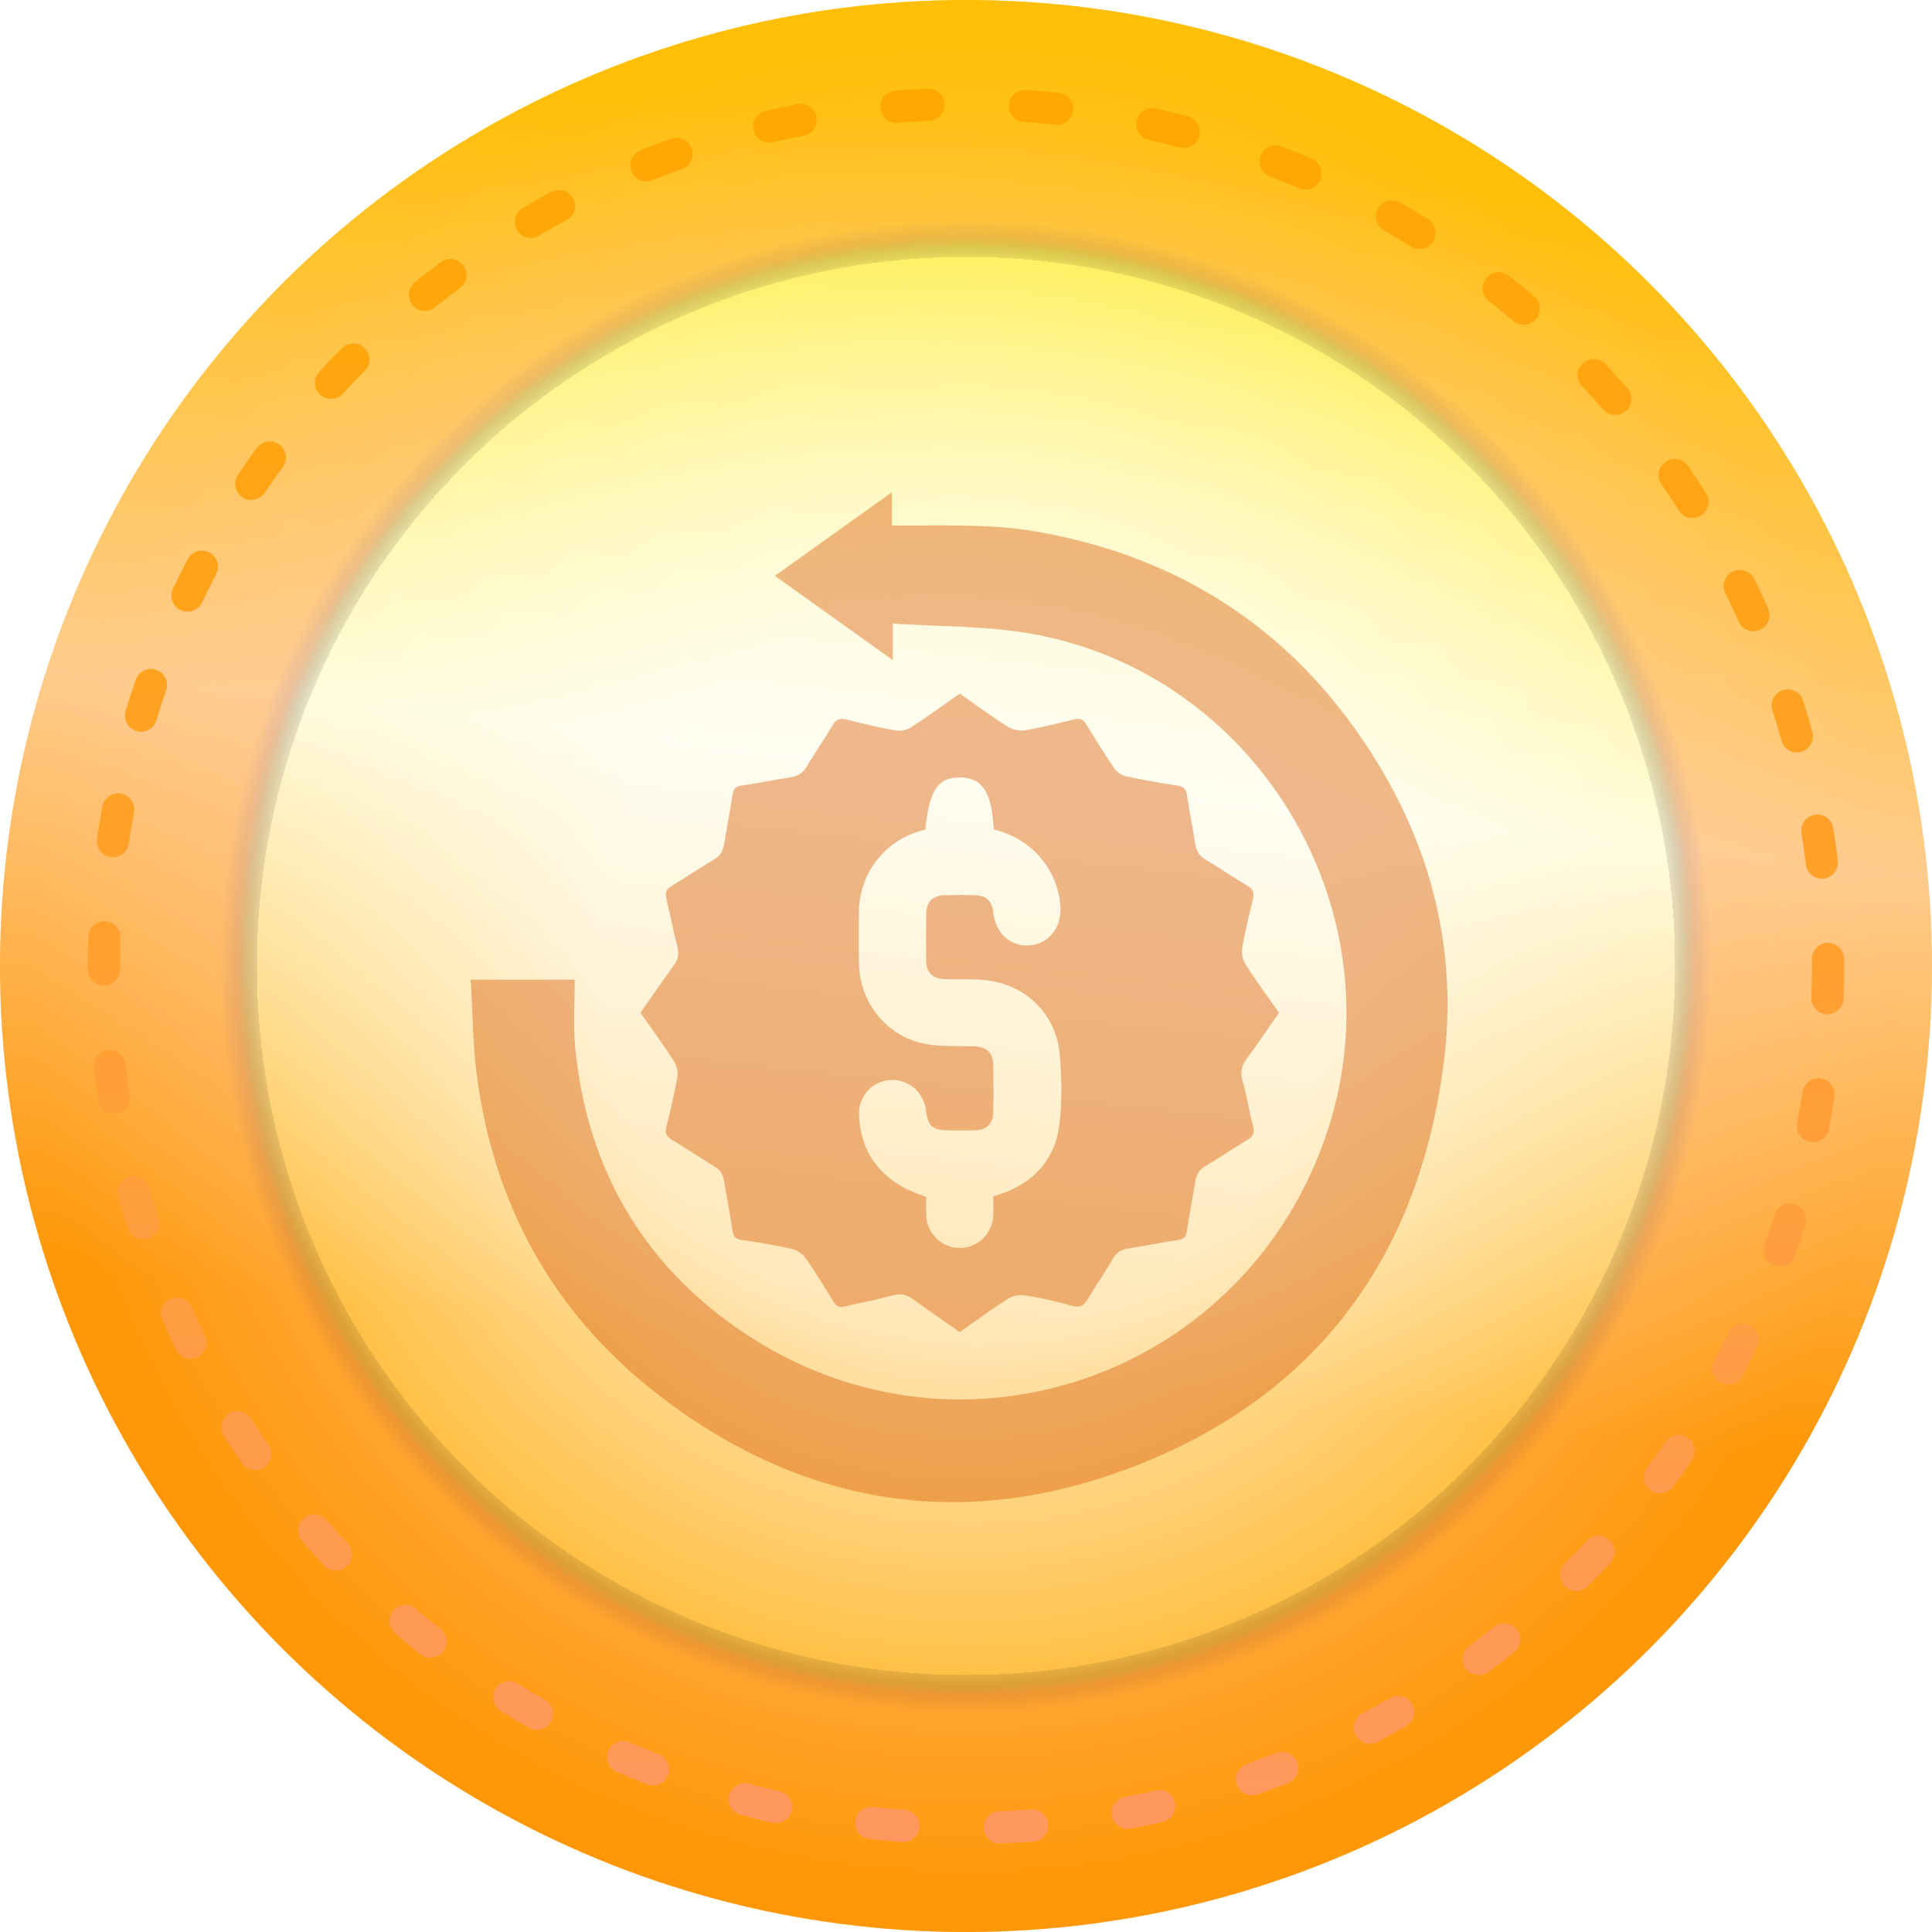
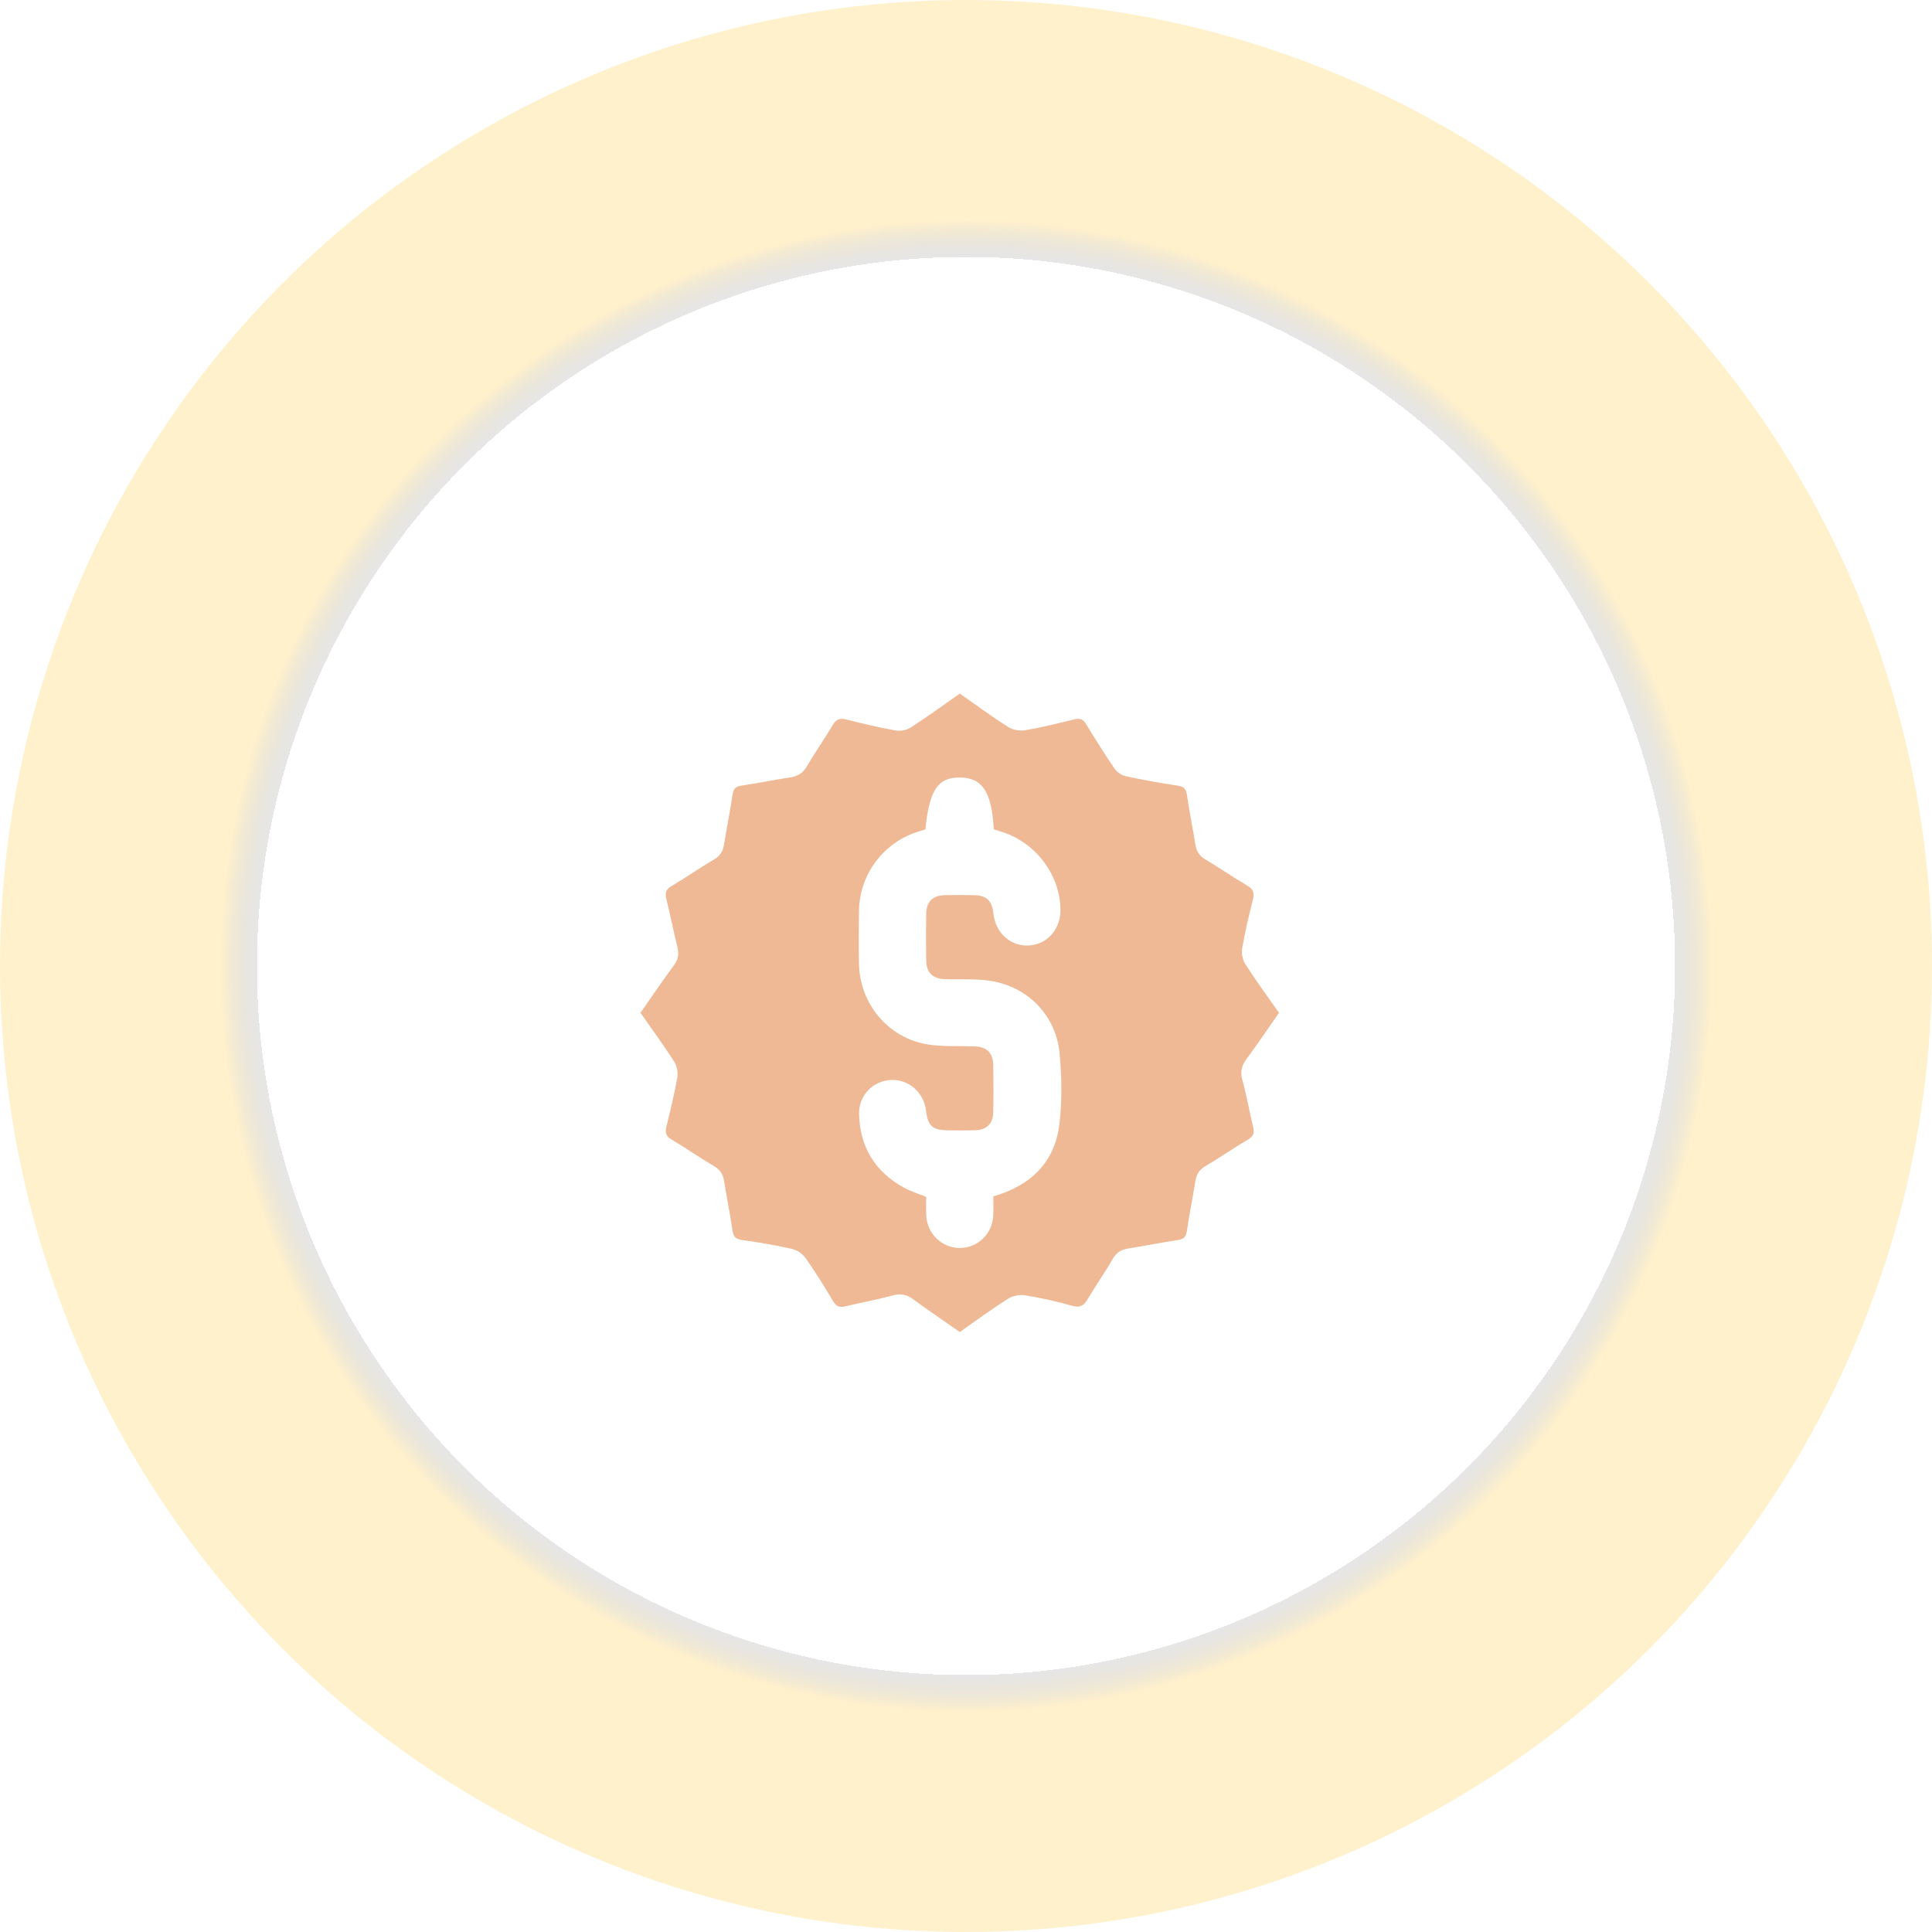
<svg xmlns="http://www.w3.org/2000/svg" width="60" height="60" viewBox="0 0 60 60" fill="none">
-   <circle cx="30" cy="30" r="30" fill="url(#paint0_linear_541_1619)" />
-   <circle cx="30" cy="30" r="30" fill="url(#paint1_radial_541_1619)" fill-opacity="0.7" />
-   <circle cx="30" cy="30" r="30" fill="url(#paint2_radial_541_1619)" fill-opacity="0.2" />
  <circle cx="30" cy="30" r="30" fill="url(#paint3_radial_541_1619)" fill-opacity="0.2" />
  <g style="mix-blend-mode:screen">
-     <circle cx="29.999" cy="30" r="26.773" stroke="url(#paint4_linear_541_1619)" stroke-linecap="round" stroke-linejoin="round" stroke-dasharray="1 3" />
-   </g>
+     </g>
  <g style="mix-blend-mode:multiply" filter="url(#filter0_i_541_1619)">
    <path d="M19.891 30.453C20.242 29.951 20.576 29.456 20.93 28.977C21.068 28.792 21.089 28.619 21.036 28.403C20.912 27.908 20.815 27.407 20.693 26.911C20.647 26.724 20.687 26.617 20.859 26.515C21.307 26.25 21.735 25.95 22.184 25.686C22.374 25.574 22.453 25.428 22.486 25.225C22.569 24.711 22.672 24.199 22.749 23.684C22.776 23.504 22.839 23.425 23.026 23.398C23.531 23.325 24.031 23.22 24.535 23.144C24.778 23.107 24.94 23.004 25.067 22.786C25.317 22.354 25.608 21.946 25.862 21.515C25.971 21.33 26.087 21.295 26.286 21.345C26.791 21.473 27.299 21.594 27.811 21.685C27.961 21.712 28.159 21.675 28.287 21.592C28.797 21.262 29.288 20.903 29.807 20.54C30.305 20.889 30.793 21.249 31.304 21.574C31.448 21.666 31.668 21.708 31.838 21.679C32.35 21.592 32.857 21.465 33.363 21.34C33.539 21.296 33.638 21.335 33.734 21.493C34.015 21.958 34.304 22.418 34.611 22.867C34.686 22.976 34.828 23.077 34.957 23.105C35.486 23.22 36.022 23.315 36.558 23.396C36.752 23.424 36.835 23.49 36.863 23.692C36.936 24.208 37.043 24.718 37.125 25.233C37.158 25.44 37.247 25.58 37.432 25.69C37.872 25.95 38.29 26.244 38.732 26.501C38.933 26.617 38.96 26.742 38.908 26.951C38.782 27.445 38.663 27.943 38.578 28.445C38.55 28.604 38.591 28.812 38.678 28.948C39.001 29.451 39.356 29.932 39.72 30.453C39.391 30.925 39.066 31.409 38.719 31.877C38.564 32.086 38.51 32.276 38.582 32.536C38.713 33.017 38.798 33.511 38.917 33.996C38.964 34.183 38.925 34.29 38.753 34.392C38.305 34.658 37.875 34.956 37.426 35.221C37.239 35.332 37.156 35.476 37.123 35.681C37.04 36.195 36.937 36.707 36.861 37.223C36.834 37.403 36.77 37.482 36.584 37.51C36.069 37.587 35.557 37.691 35.042 37.773C34.824 37.806 34.675 37.893 34.559 38.094C34.316 38.517 34.031 38.917 33.784 39.338C33.663 39.545 33.546 39.623 33.292 39.551C32.813 39.414 32.323 39.306 31.831 39.227C31.661 39.199 31.442 39.244 31.298 39.337C30.795 39.657 30.314 40.013 29.807 40.368C29.324 40.029 28.839 39.702 28.369 39.356C28.17 39.209 27.985 39.161 27.739 39.228C27.246 39.36 26.744 39.453 26.248 39.571C26.074 39.613 25.971 39.571 25.876 39.413C25.603 38.957 25.323 38.503 25.017 38.069C24.924 37.937 24.749 37.82 24.592 37.785C24.085 37.67 23.569 37.584 23.053 37.511C22.858 37.483 22.777 37.419 22.748 37.217C22.675 36.701 22.569 36.19 22.486 35.675C22.453 35.469 22.366 35.328 22.179 35.218C21.73 34.953 21.302 34.654 20.854 34.388C20.679 34.284 20.649 34.174 20.695 33.99C20.82 33.484 20.944 32.977 21.034 32.465C21.062 32.305 21.021 32.097 20.933 31.961C20.61 31.458 20.256 30.977 19.892 30.455L19.891 30.453ZM30.846 36.155C32.018 35.82 32.76 35.095 32.902 33.902C32.987 33.184 32.974 32.443 32.908 31.721C32.799 30.545 31.932 29.647 30.764 29.462C30.297 29.388 29.812 29.425 29.335 29.408C28.969 29.395 28.77 29.205 28.764 28.84C28.756 28.351 28.756 27.862 28.764 27.373C28.77 27.007 28.966 26.812 29.331 26.801C29.635 26.793 29.939 26.795 30.243 26.8C30.637 26.806 30.807 26.968 30.851 27.368C30.917 27.979 31.39 28.401 31.965 28.362C32.54 28.323 32.95 27.841 32.934 27.223C32.907 26.161 32.179 25.19 31.151 24.847C31.052 24.814 30.953 24.783 30.864 24.754C30.796 23.594 30.511 23.16 29.827 23.146C29.13 23.133 28.858 23.533 28.74 24.758C28.643 24.788 28.54 24.817 28.44 24.852C27.403 25.209 26.695 26.177 26.677 27.276C26.669 27.83 26.667 28.385 26.677 28.939C26.702 30.174 27.58 31.231 28.797 31.433C29.275 31.512 29.771 31.478 30.259 31.496C30.645 31.509 30.842 31.696 30.847 32.08C30.854 32.568 30.856 33.058 30.846 33.546C30.839 33.894 30.642 34.089 30.297 34.101C30.015 34.111 29.733 34.105 29.449 34.104C28.961 34.102 28.817 33.972 28.757 33.487C28.688 32.919 28.217 32.513 27.662 32.54C27.107 32.568 26.665 33.023 26.679 33.597C26.703 34.614 27.169 35.38 28.058 35.876C28.273 35.996 28.513 36.069 28.764 36.172C28.764 36.357 28.756 36.553 28.765 36.747C28.791 37.312 29.246 37.753 29.8 37.757C30.355 37.76 30.816 37.325 30.846 36.76C30.857 36.566 30.848 36.37 30.848 36.154L30.846 36.155Z" fill="#D65A00" fill-opacity="0.42" />
-     <path d="M14.617 29.424H17.85C17.85 30.12 17.796 30.806 17.859 31.481C18.218 35.297 19.982 38.328 23.169 40.436C29.859 44.86 38.738 41.72 41.234 34.099C43.476 27.251 39.007 19.828 31.887 18.657C30.535 18.435 29.143 18.459 27.729 18.367V19.502C26.481 18.611 25.295 17.764 24.063 16.884C25.285 16.011 26.47 15.164 27.7 14.286V15.319C27.85 15.319 27.974 15.319 28.1 15.319C29.458 15.323 30.817 15.272 32.165 15.506C36.805 16.308 40.367 18.72 42.806 22.735C44.525 25.563 45.25 28.674 44.843 31.953C44.069 38.184 40.72 42.557 34.819 44.69C29.628 46.567 24.711 45.659 20.359 42.25C17.156 39.74 15.317 36.385 14.802 32.338C14.681 31.384 14.677 30.415 14.618 29.424H14.617Z" fill="#D65A00" fill-opacity="0.42" />
  </g>
  <defs>
    <filter id="filter0_i_541_1619" x="14.617" y="14.286" width="30.336" height="32.364" filterUnits="userSpaceOnUse" color-interpolation-filters="sRGB">
      <feFlood flood-opacity="0" result="BackgroundImageFix" />
      <feBlend mode="normal" in="SourceGraphic" in2="BackgroundImageFix" result="shape" />
      <feColorMatrix in="SourceAlpha" type="matrix" values="0 0 0 0 0 0 0 0 0 0 0 0 0 0 0 0 0 0 127 0" result="hardAlpha" />
      <feOffset dy="1" />
      <feGaussianBlur stdDeviation="0.5" />
      <feComposite in2="hardAlpha" operator="arithmetic" k2="-1" k3="1" />
      <feColorMatrix type="matrix" values="0 0 0 0 0 0 0 0 0 0 0 0 0 0 0 0 0 0 0.25 0" />
      <feBlend mode="normal" in2="shape" result="effect1_innerShadow_541_1619" />
    </filter>
    <linearGradient id="paint0_linear_541_1619" x1="30" y1="-20.25" x2="20.23" y2="69.451" gradientUnits="userSpaceOnUse">
      <stop offset="0.267" stop-color="#FFE600" />
      <stop offset="0.487" stop-color="#FFFAD1" />
      <stop offset="0.691" stop-color="#FFA800" />
    </linearGradient>
    <radialGradient id="paint1_radial_541_1619" cx="0" cy="0" r="1" gradientUnits="userSpaceOnUse" gradientTransform="translate(30 30) rotate(90) scale(30)">
      <stop offset="0.38" stop-color="white" />
      <stop offset="0.958" stop-color="white" stop-opacity="0" />
    </radialGradient>
    <radialGradient id="paint2_radial_541_1619" cx="0" cy="0" r="1" gradientUnits="userSpaceOnUse" gradientTransform="translate(30 30) rotate(90) scale(30)">
      <stop offset="0.728" stop-color="#1E1010" stop-opacity="0" />
      <stop offset="0.749" stop-color="#FF2828" />
    </radialGradient>
    <radialGradient id="paint3_radial_541_1619" cx="0" cy="0" r="1" gradientUnits="userSpaceOnUse" gradientTransform="translate(30 30) rotate(90) scale(30)">
      <stop offset="0.728" stop-opacity="0" />
      <stop offset="0.728" stop-opacity="0.48" />
      <stop offset="0.766" stop-color="#FFB800" />
    </radialGradient>
    <linearGradient id="paint4_linear_541_1619" x1="29.999" y1="2.727" x2="29.999" y2="57.273" gradientUnits="userSpaceOnUse">
      <stop stop-color="#FFA800" />
      <stop offset="1" stop-color="#FF985F" />
    </linearGradient>
  </defs>
</svg>